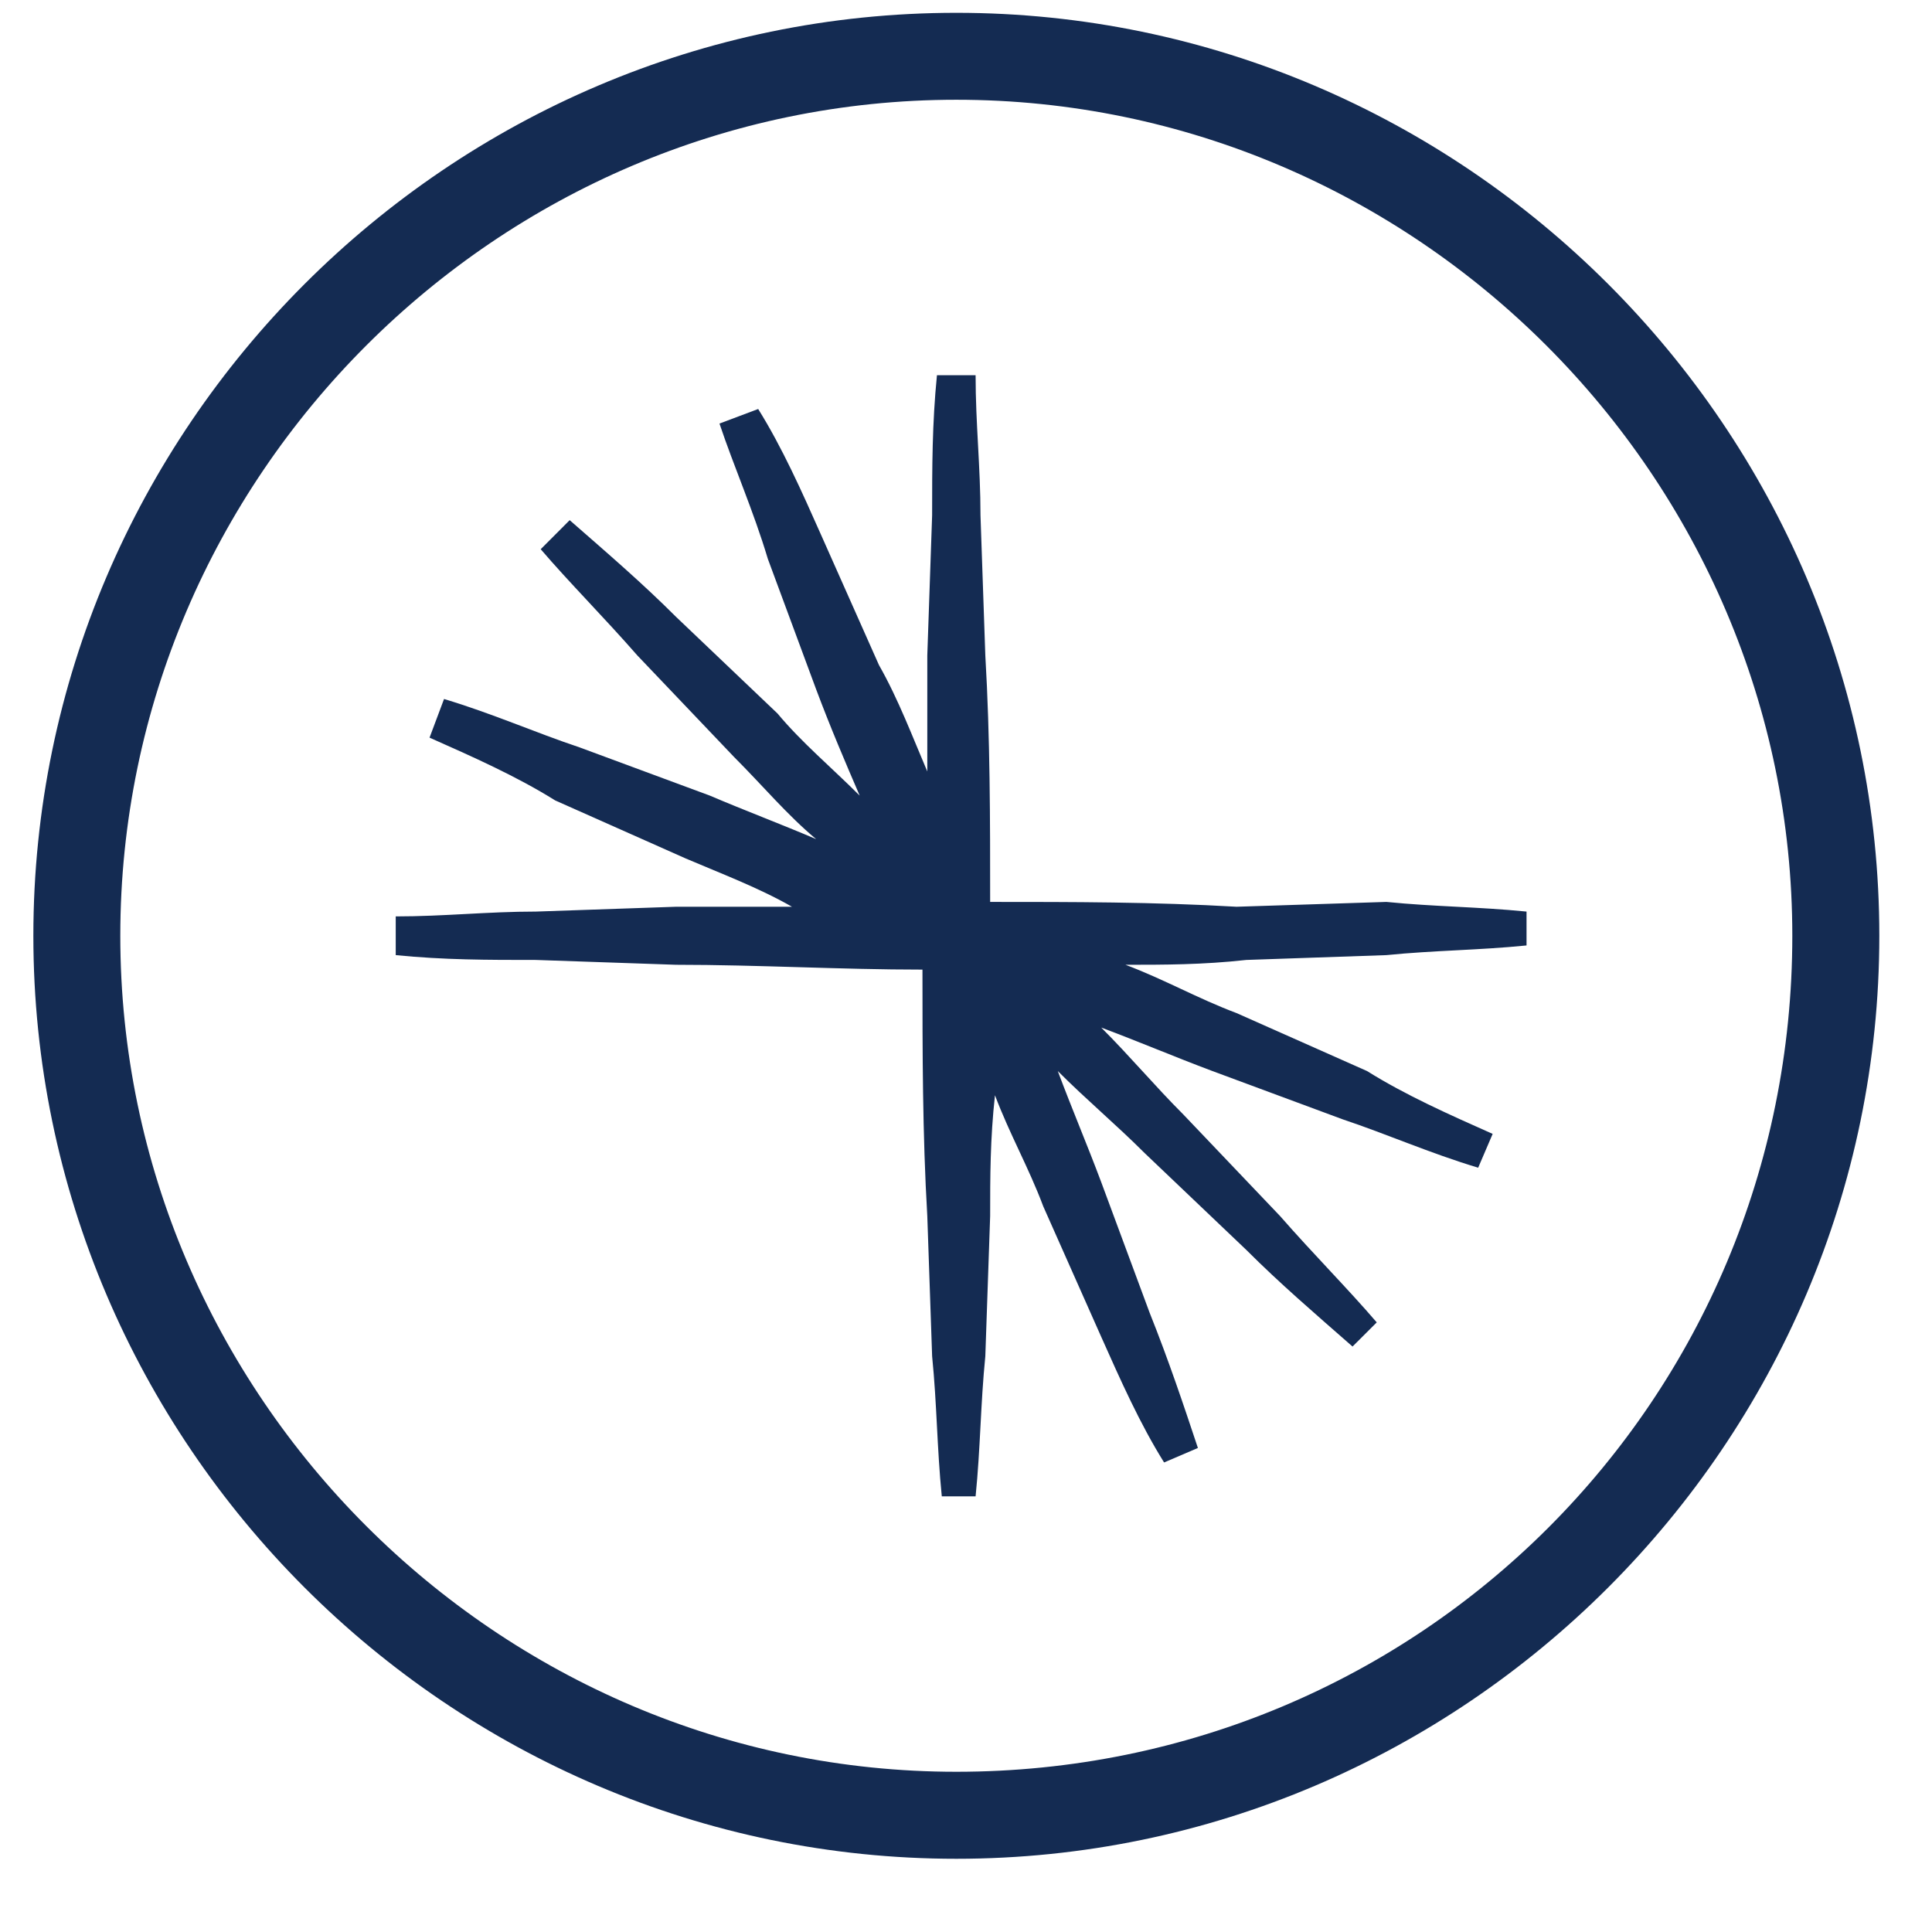
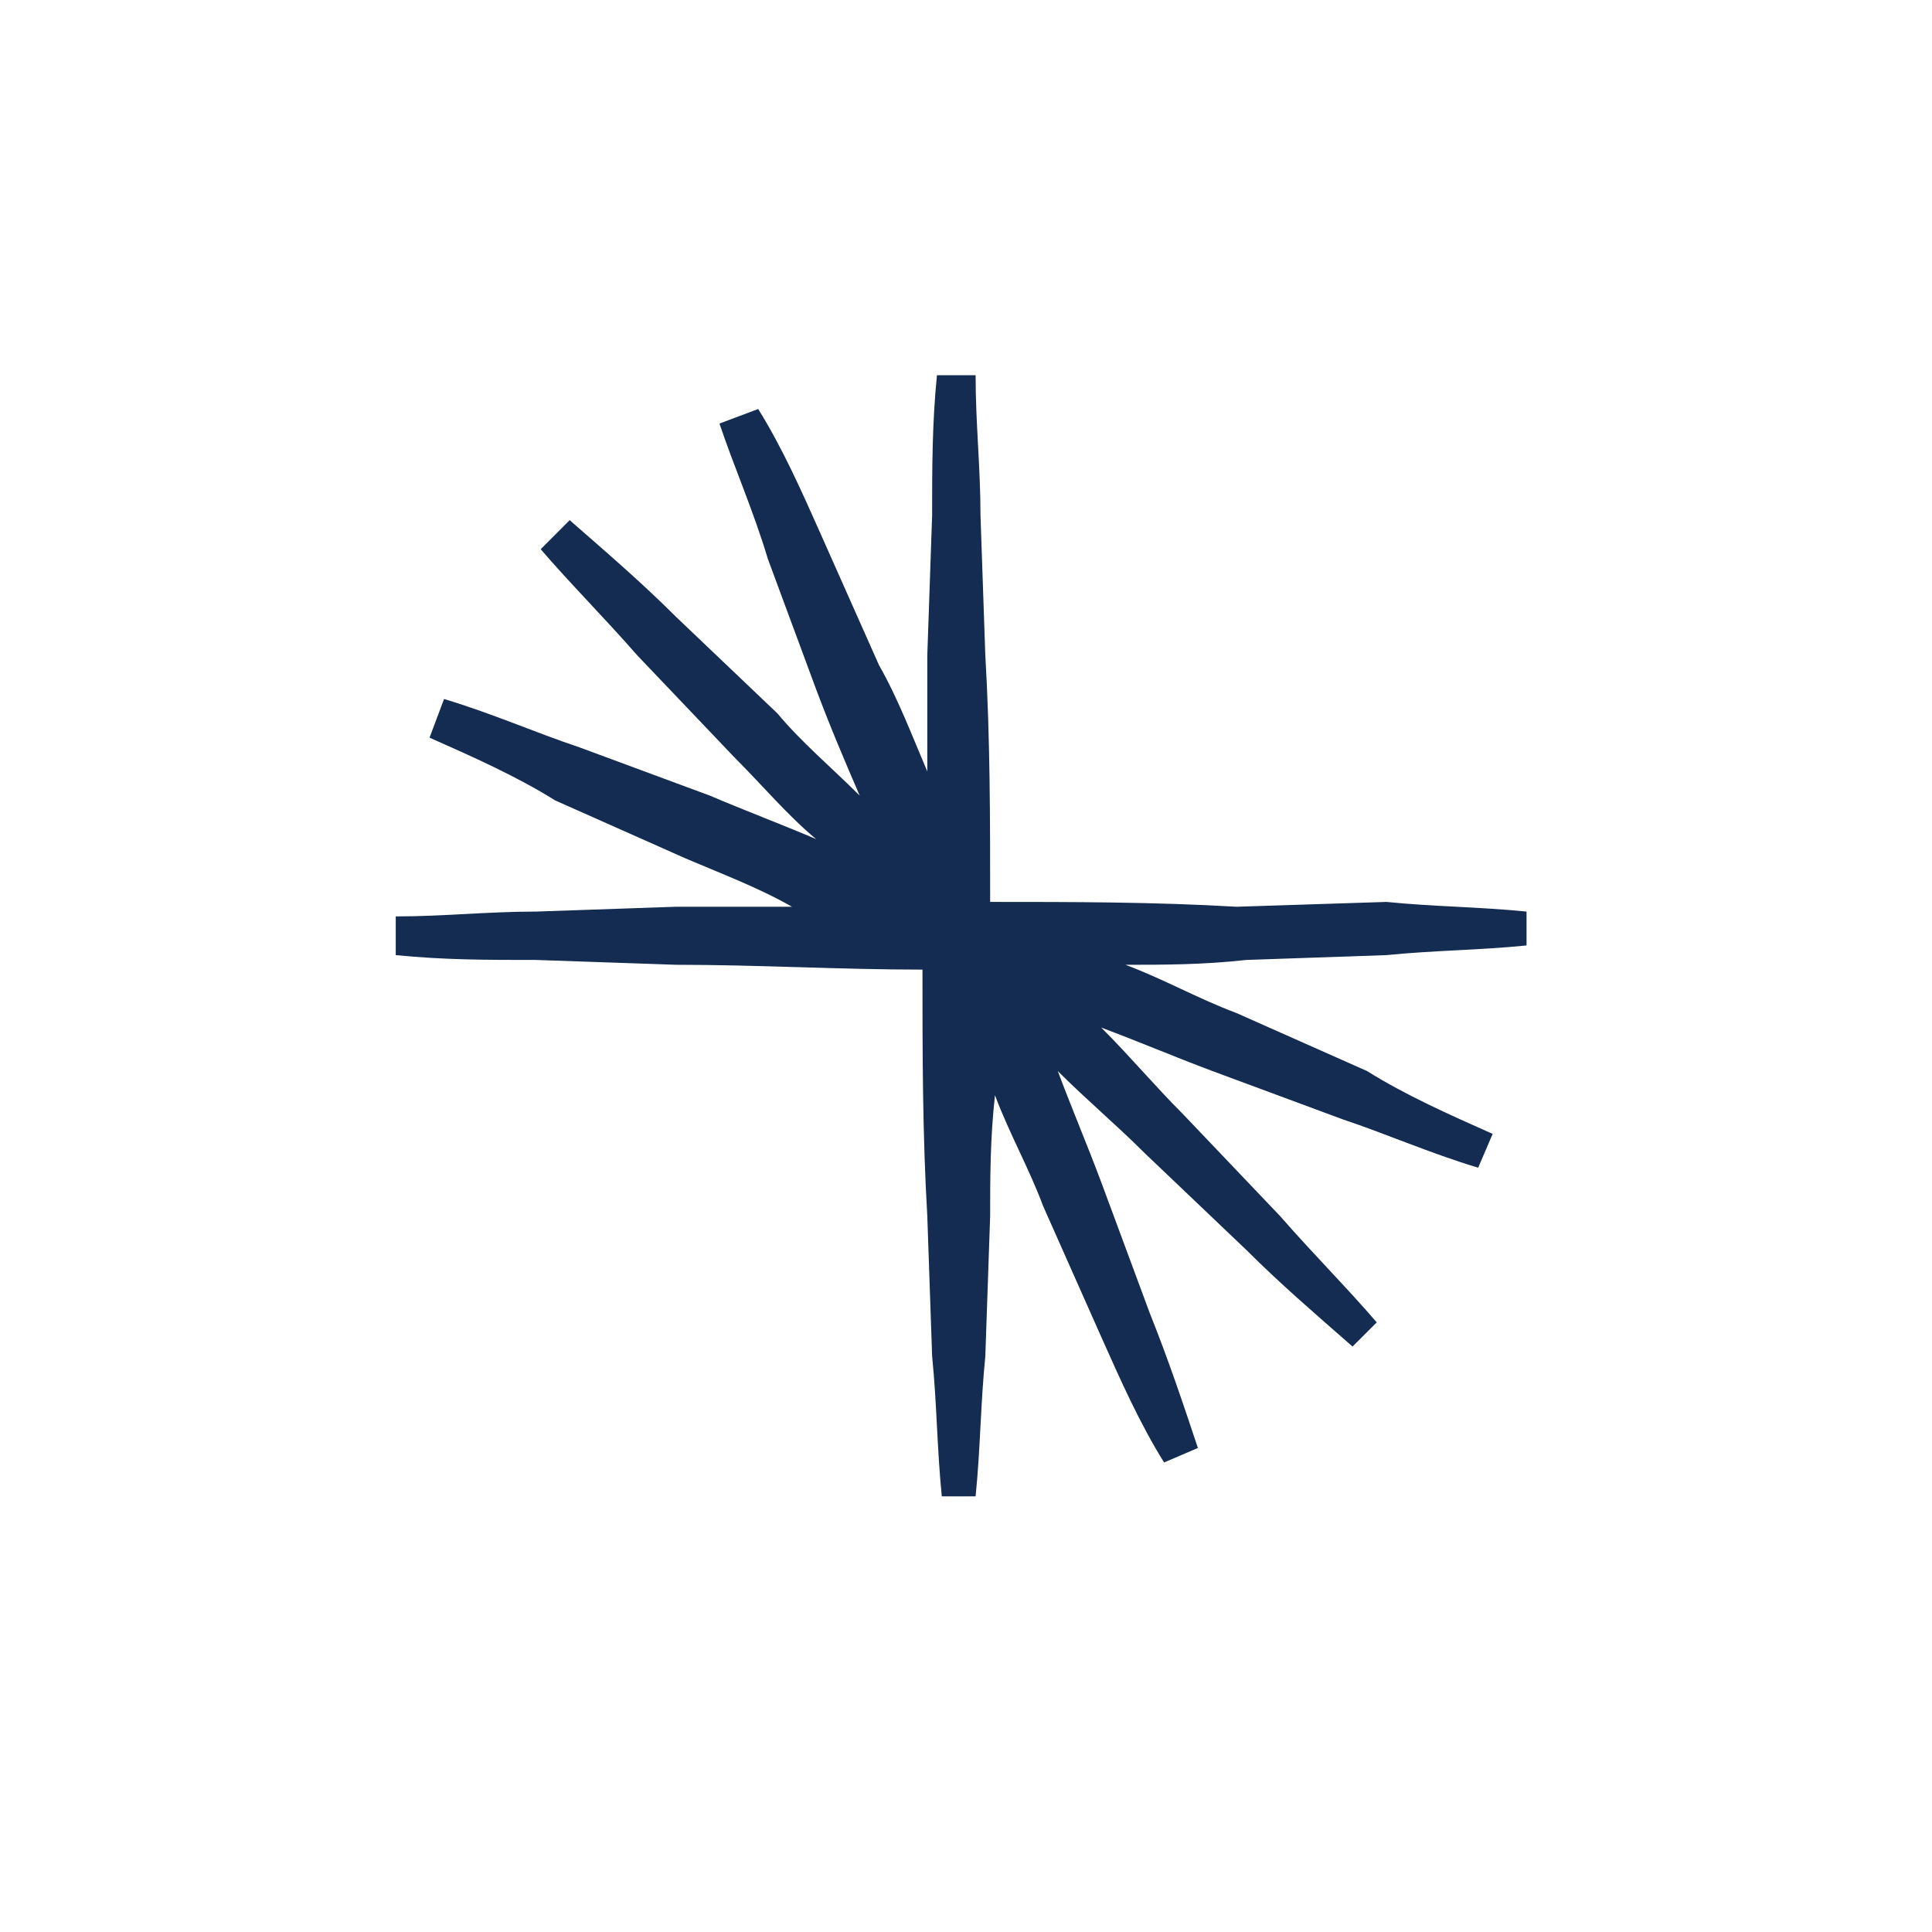
<svg xmlns="http://www.w3.org/2000/svg" fill="none" version="1.1" viewBox="0 0 30 30" xml:space="preserve">
  <path d="M19.201 14.08C17.926 14.005 16.65 14.005 15.375 14.005C15.375 12.73 15.375 11.454 15.3 10.178L15.225 8.002C15.225 7.252 15.149 6.577 15.149 5.826H14.549C14.474 6.577 14.474 7.252 14.474 8.002L14.399 10.178C14.399 10.779 14.399 11.379 14.399 11.979C14.174 11.454 13.949 10.854 13.649 10.328L12.748 8.302C12.448 7.627 12.148 6.952 11.773 6.351L11.172 6.577C11.398 7.252 11.698 7.927 11.923 8.678L12.673 10.704C12.898 11.304 13.123 11.829 13.349 12.354C12.898 11.904 12.448 11.529 12.073 11.079L10.497 9.578C9.972 9.053 9.447 8.603 8.846 8.077L8.396 8.528C8.846 9.053 9.372 9.578 9.897 10.178L11.398 11.754C11.848 12.204 12.223 12.655 12.673 13.03C12.148 12.805 11.548 12.579 11.022 12.354L8.996 11.604C8.321 11.379 7.646 11.079 6.895 10.854L6.67 11.454C7.346 11.754 8.021 12.054 8.621 12.429L10.647 13.33C11.172 13.555 11.773 13.78 12.298 14.08C11.698 14.08 11.098 14.08 10.497 14.08L8.321 14.155C7.571 14.155 6.895 14.23 6.145 14.23V14.831C6.895 14.906 7.571 14.906 8.321 14.906L10.497 14.981C11.773 14.981 13.048 15.056 14.324 15.056C14.324 16.331 14.324 17.607 14.399 18.883L14.474 21.059C14.549 21.809 14.549 22.484 14.624 23.235H15.149C15.225 22.484 15.225 21.809 15.3 21.059L15.375 18.883C15.375 18.282 15.375 17.682 15.45 17.007C15.675 17.607 15.975 18.132 16.2 18.733L17.1 20.759C17.401 21.434 17.701 22.109 18.076 22.709L18.601 22.484C18.376 21.809 18.151 21.134 17.851 20.383L17.1 18.357C16.875 17.757 16.65 17.232 16.425 16.631C16.875 17.082 17.326 17.457 17.776 17.907L19.352 19.408C19.877 19.933 20.402 20.383 21.002 20.909L21.378 20.534C20.927 20.008 20.402 19.483 19.877 18.883L18.376 17.307C17.926 16.857 17.551 16.406 17.1 15.956C17.701 16.181 18.226 16.406 18.826 16.631L20.852 17.382C21.528 17.607 22.203 17.907 22.953 18.132L23.178 17.607C22.503 17.307 21.828 17.007 21.227 16.631L19.201 15.731C18.601 15.506 18.076 15.206 17.476 14.981C18.076 14.981 18.676 14.981 19.352 14.906L21.528 14.831C22.278 14.756 22.953 14.756 23.704 14.681V14.155C22.953 14.08 22.278 14.08 21.528 14.005L19.201 14.08Z" fill="#142B52" />
-   <path fill="#142B52" d="M14.85 0.199C6.971 0.199 0.518 6.652 0.518 14.531C0.518 22.41 6.971 28.863 14.85 28.863C22.729 28.863 29.182 22.41 29.182 14.531C29.182 6.652 22.729 0.199 14.85 0.199ZM14.85 27.512C7.721 27.512 1.868 21.659 1.868 14.531C1.868 7.402 7.721 1.549 14.85 1.549C21.978 1.549 27.831 7.402 27.831 14.531C27.831 21.734 22.053 27.512 14.85 27.512Z" />
</svg>